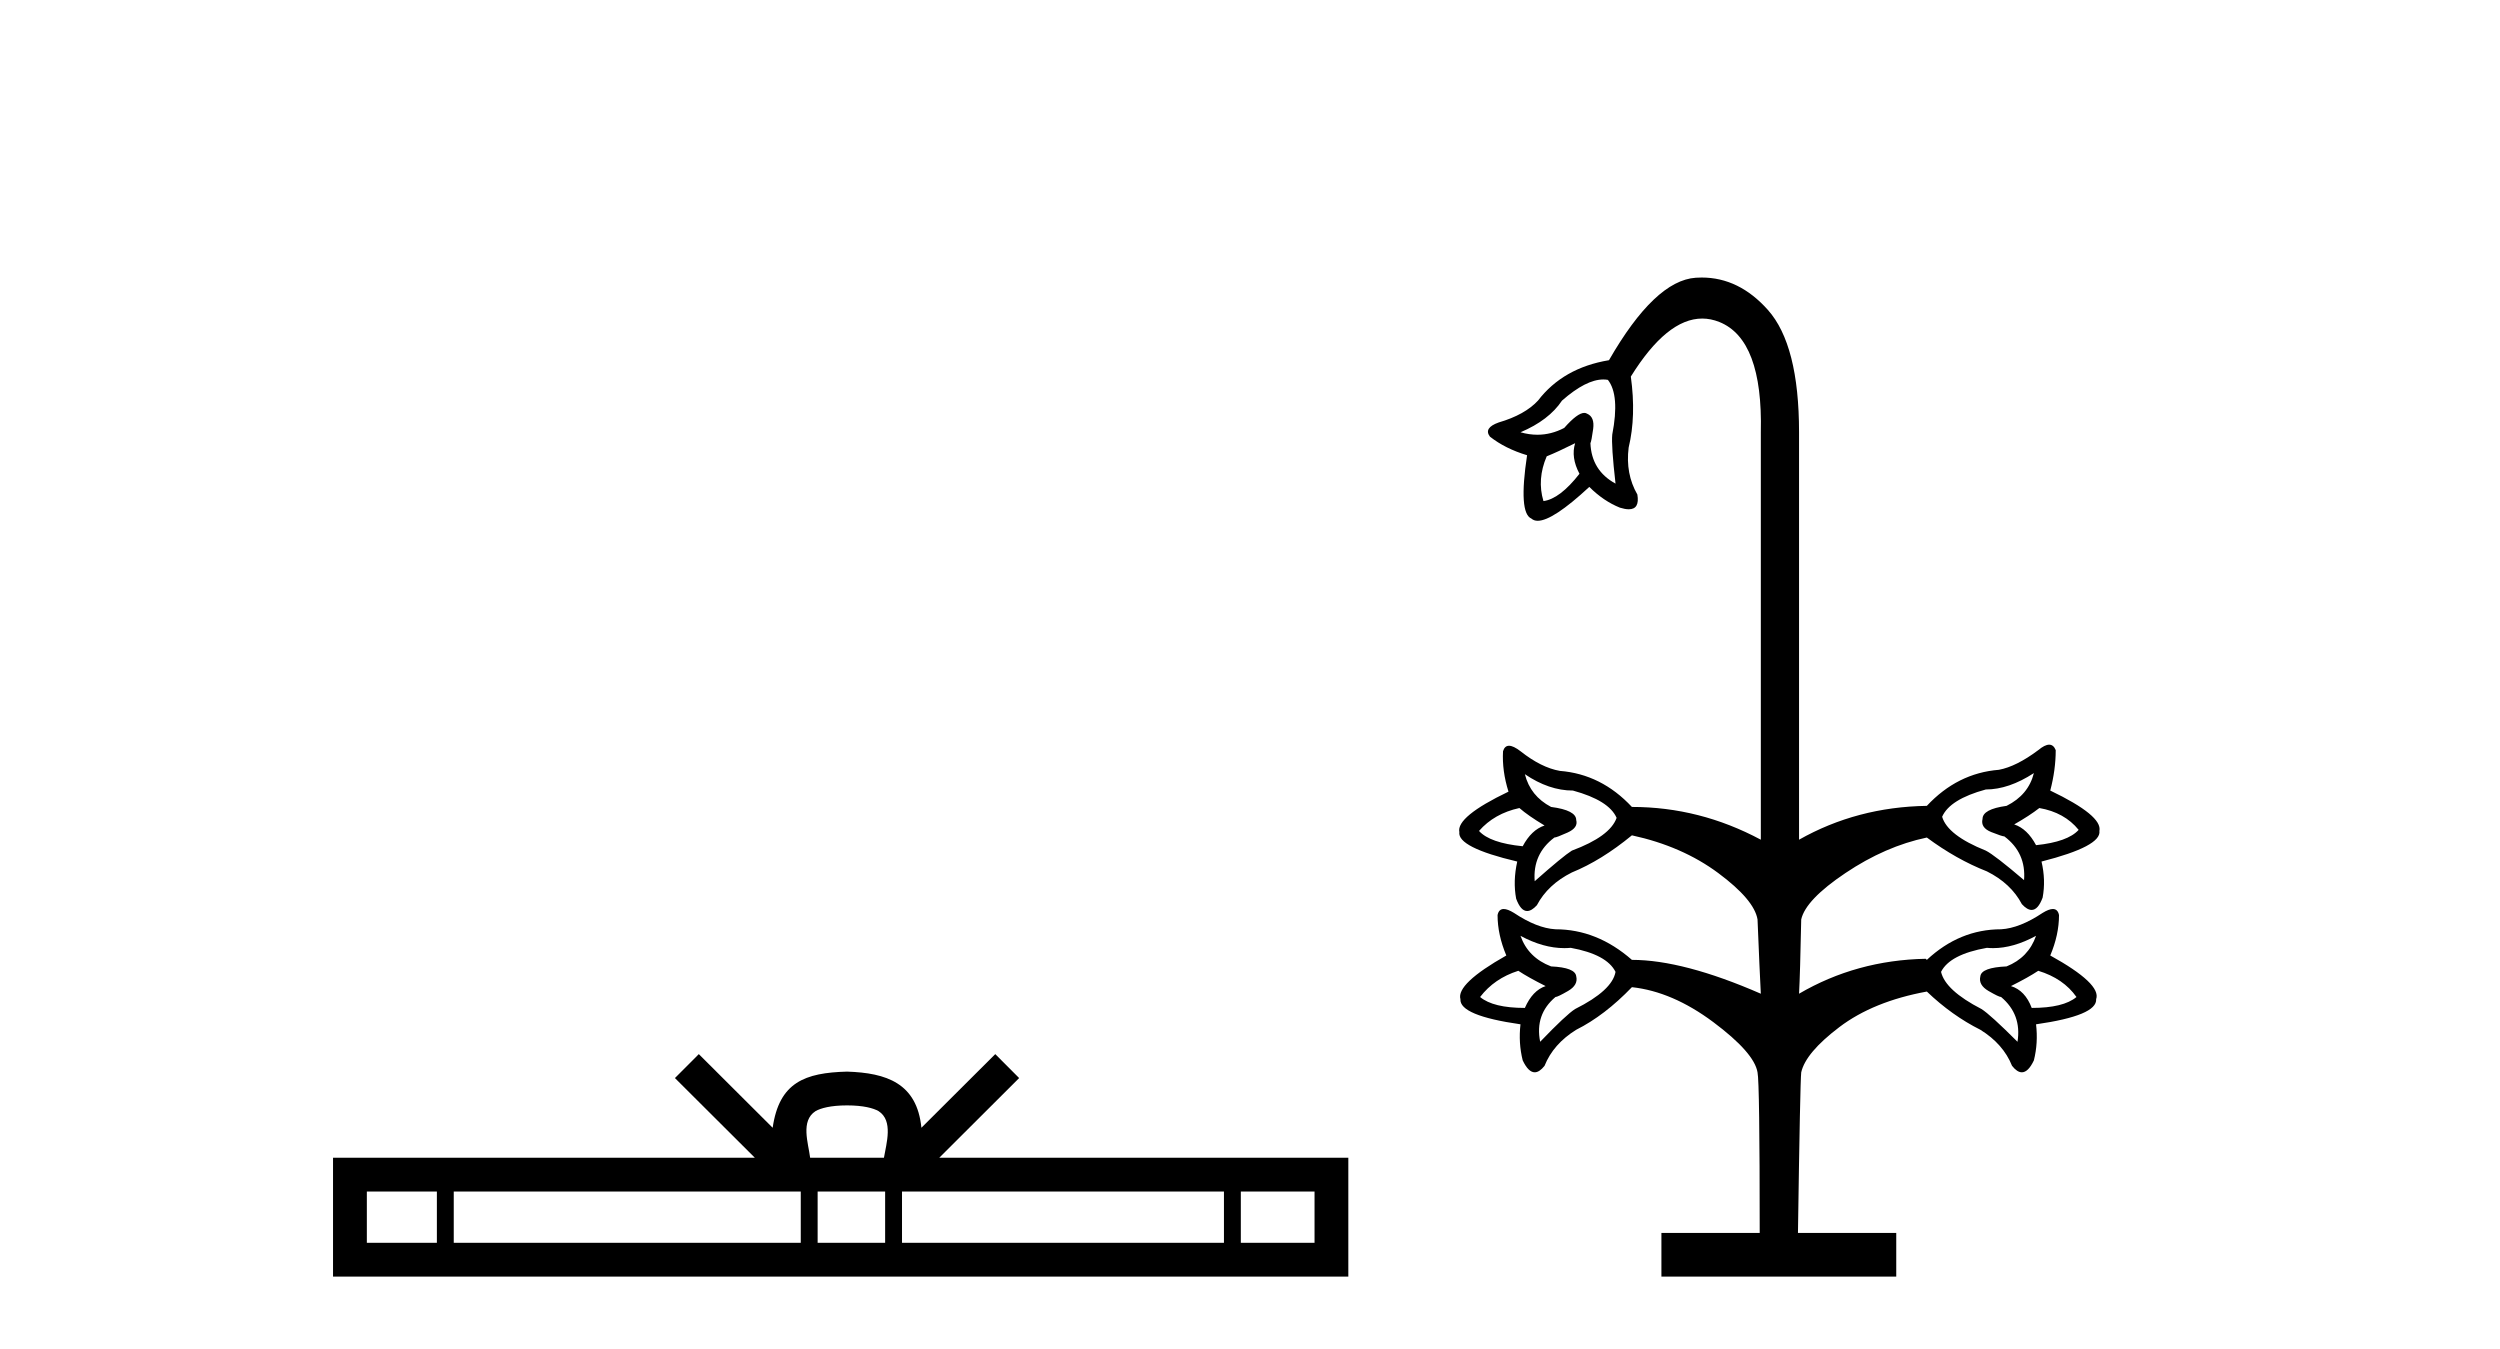
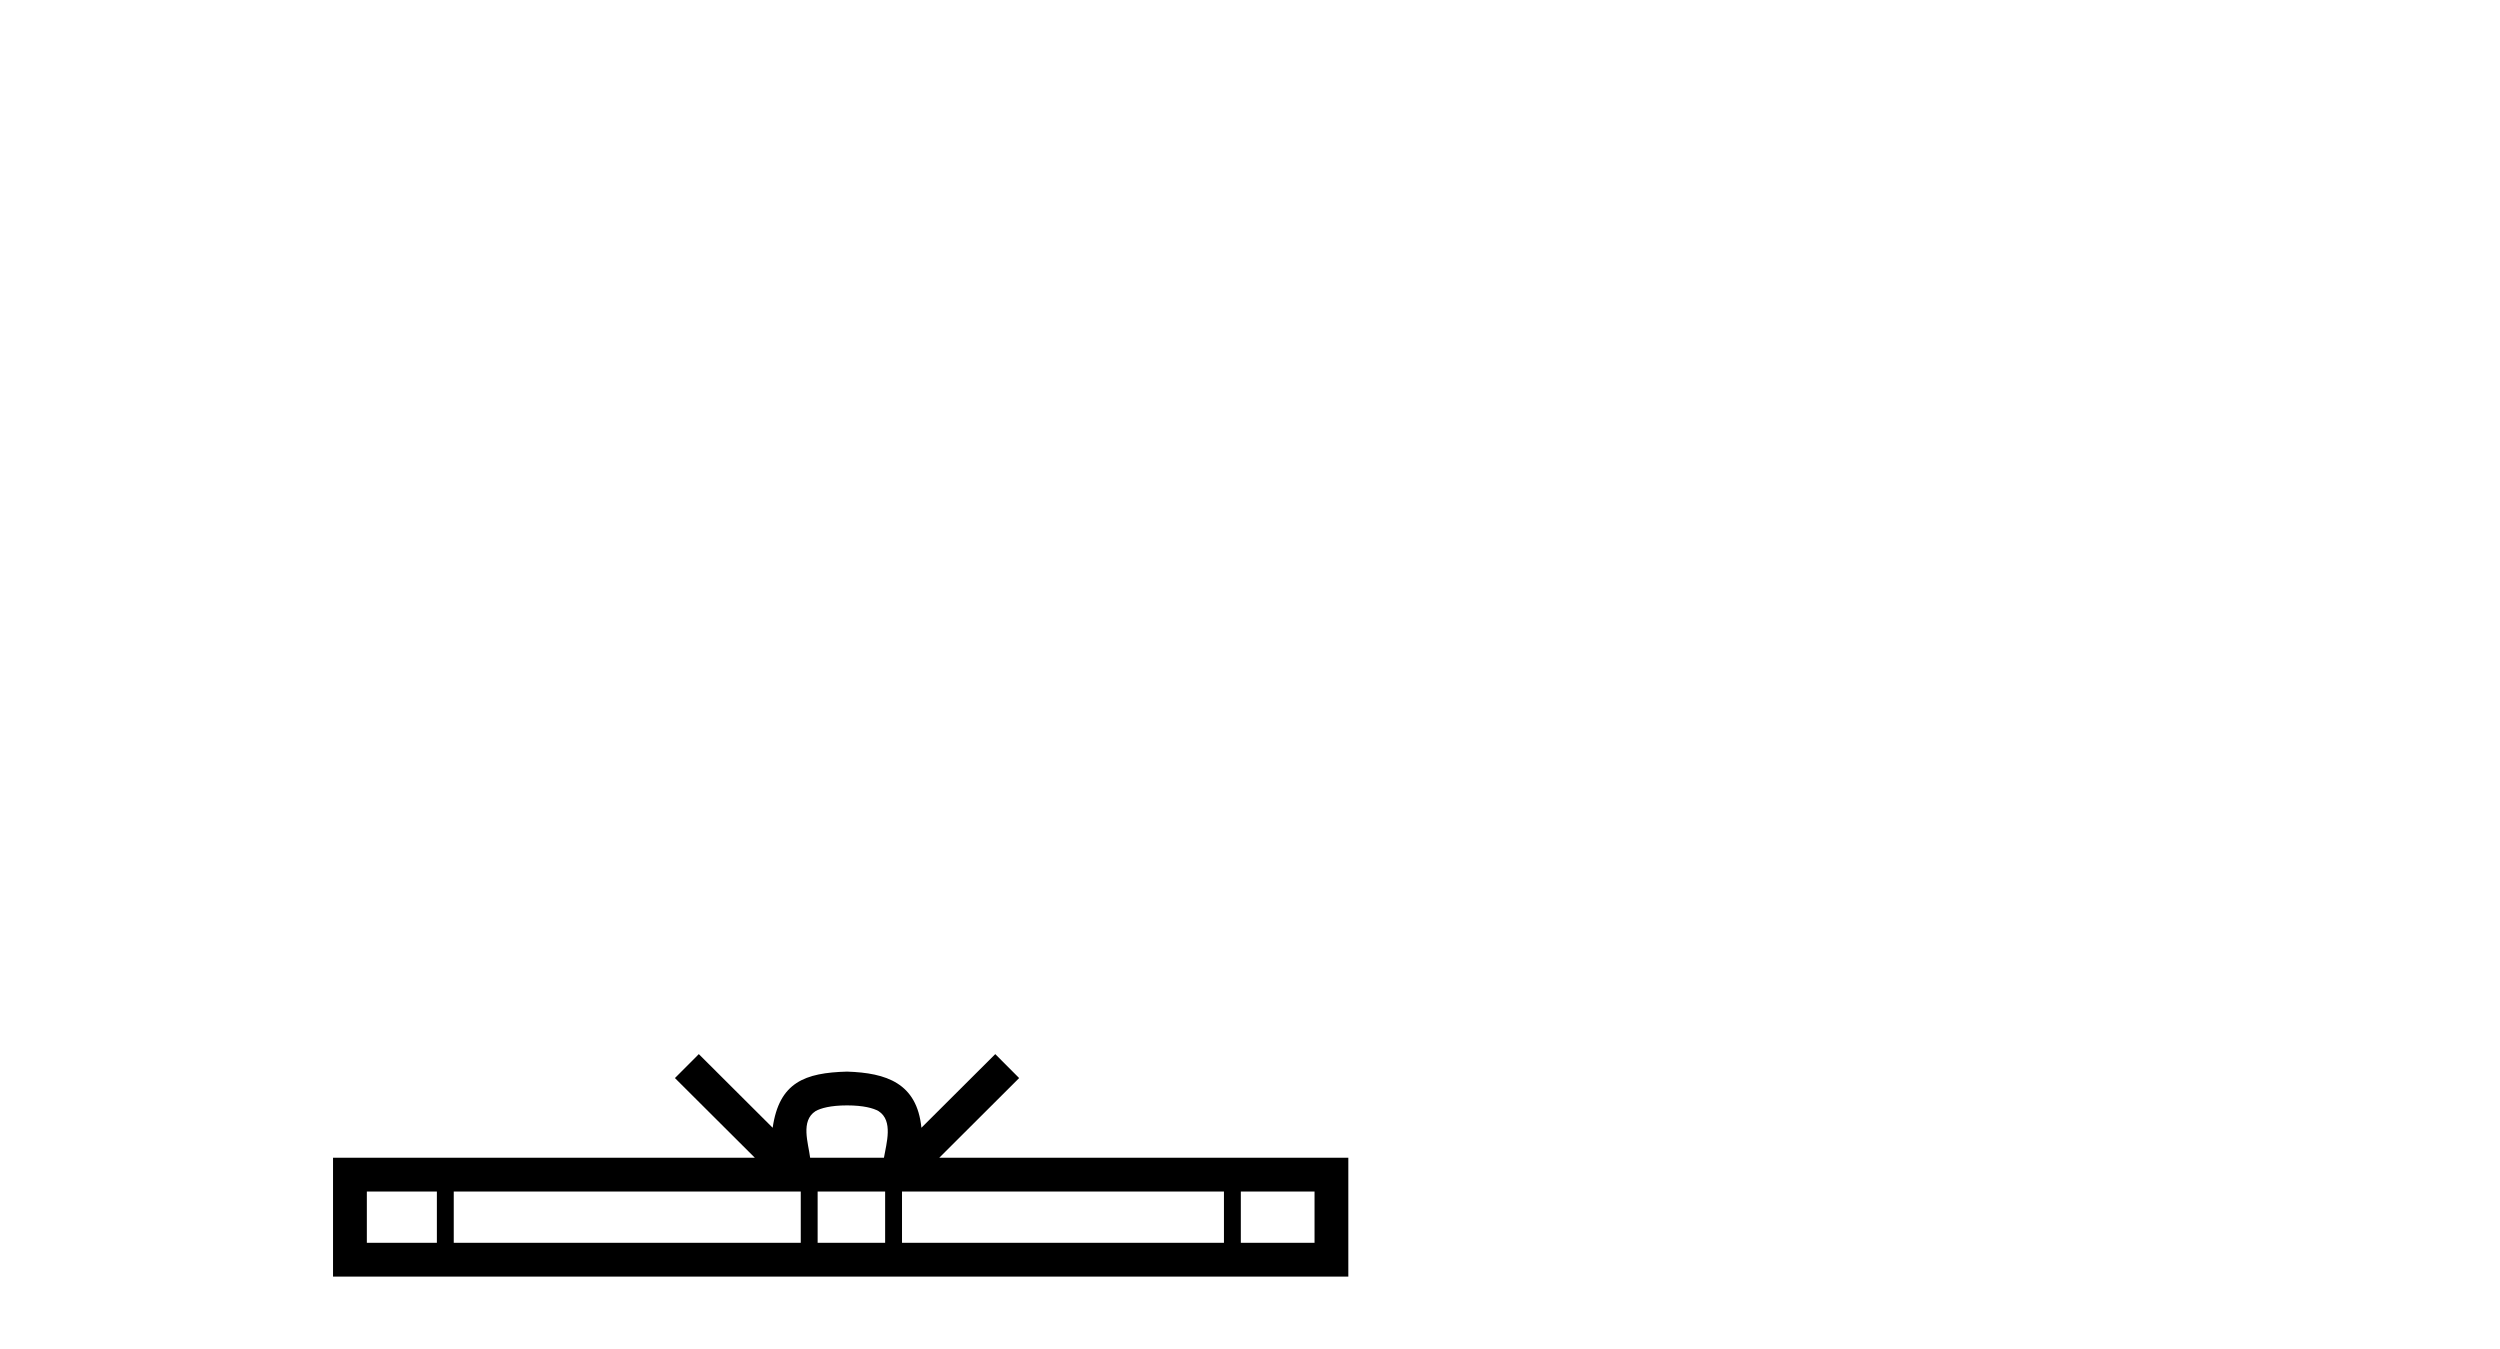
<svg xmlns="http://www.w3.org/2000/svg" width="76.0" height="41.0">
  <path d="M 25.75 33.604 C 26.25 33.604 26.552 33.689 26.708 33.778 C 27.162 34.068 26.945 34.761 26.872 35.195 L 24.628 35.195 C 24.574 34.752 24.329 34.076 24.793 33.778 C 24.949 33.689 25.25 33.604 25.75 33.604 ZM 13.281 36.222 L 13.281 37.782 L 11.152 37.782 L 11.152 36.222 ZM 24.343 36.222 L 24.343 37.782 L 13.794 37.782 L 13.794 36.222 ZM 26.908 36.222 L 26.908 37.782 L 24.856 37.782 L 24.856 36.222 ZM 37.208 36.222 L 37.208 37.782 L 27.421 37.782 L 27.421 36.222 ZM 39.962 36.222 L 39.962 37.782 L 37.721 37.782 L 37.721 36.222 ZM 21.244 32.045 L 20.518 32.773 L 22.947 35.195 L 10.124 35.195 L 10.124 38.809 L 40.989 38.809 L 40.989 35.195 L 28.554 35.195 L 30.982 32.773 L 30.256 32.045 L 28.011 34.284 C 27.876 32.927 26.946 32.615 25.75 32.577 C 24.472 32.611 23.688 32.9 23.489 34.284 L 21.244 32.045 Z" style="fill:#000000;stroke:none" />
-   <path d="M 48.741 11.536 Q 48.812 11.536 48.88 11.548 Q 49.245 12.012 49.013 13.208 Q 48.979 13.54 49.112 14.702 Q 48.382 14.304 48.349 13.473 Q 48.382 13.407 48.432 13.042 Q 48.481 12.677 48.249 12.577 Q 48.211 12.552 48.162 12.552 Q 47.955 12.552 47.552 13.009 Q 47.157 13.216 46.737 13.216 Q 46.485 13.216 46.223 13.141 Q 47.087 12.776 47.485 12.178 Q 48.216 11.536 48.741 11.536 ZM 47.884 13.473 Q 47.751 13.905 48.016 14.403 Q 47.419 15.167 46.921 15.233 Q 46.721 14.569 47.02 13.872 Q 47.352 13.739 47.884 13.473 ZM 61.996 24.564 Q 62.76 24.697 63.191 25.228 Q 62.859 25.594 61.896 25.693 Q 61.631 25.195 61.232 25.062 Q 61.697 24.797 61.996 24.564 ZM 46.19 24.564 Q 46.456 24.797 46.954 25.095 Q 46.555 25.228 46.29 25.726 Q 45.294 25.627 44.962 25.261 Q 45.426 24.73 46.19 24.564 ZM 61.83 23.502 Q 61.664 24.166 61 24.498 Q 60.269 24.597 60.269 24.896 Q 60.203 25.162 60.535 25.295 Q 60.867 25.427 60.933 25.427 Q 61.598 25.926 61.531 26.756 Q 60.635 25.992 60.369 25.859 Q 59.207 25.394 59.041 24.83 Q 59.273 24.298 60.369 24 Q 61.066 24 61.83 23.502 ZM 46.356 23.535 Q 47.087 24.033 47.817 24.033 Q 48.913 24.332 49.145 24.863 Q 48.946 25.427 47.784 25.859 Q 47.518 26.025 46.655 26.789 Q 46.589 25.959 47.253 25.461 Q 47.319 25.461 47.651 25.311 Q 47.983 25.162 47.917 24.929 Q 47.917 24.631 47.153 24.531 Q 46.522 24.199 46.356 23.535 ZM 58.543 29.147 L 58.543 29.147 L 58.543 29.147 Q 58.56 29.147 58.576 29.147 ZM 46.157 29.512 Q 46.456 29.711 46.987 29.977 Q 46.589 30.109 46.356 30.641 Q 45.393 30.641 44.995 30.309 Q 45.426 29.744 46.157 29.512 ZM 61.963 29.512 Q 62.727 29.744 63.125 30.309 Q 62.727 30.641 61.764 30.641 Q 61.564 30.109 61.133 29.977 Q 61.664 29.711 61.963 29.512 ZM 46.223 28.449 Q 46.914 28.823 47.555 28.823 Q 47.653 28.823 47.751 28.814 Q 48.847 29.014 49.112 29.545 Q 49.013 30.109 47.884 30.674 Q 47.618 30.84 46.821 31.67 Q 46.655 30.84 47.286 30.309 Q 47.352 30.309 47.668 30.126 Q 47.983 29.943 47.917 29.678 Q 47.884 29.412 47.153 29.379 Q 46.456 29.113 46.223 28.449 ZM 61.896 28.449 Q 61.664 29.113 61 29.379 Q 60.236 29.412 60.203 29.678 Q 60.137 29.943 60.452 30.126 Q 60.767 30.309 60.834 30.309 Q 61.465 30.84 61.332 31.67 Q 60.502 30.84 60.236 30.674 Q 59.14 30.109 59.008 29.545 Q 59.273 29.014 60.402 28.814 Q 60.495 28.823 60.59 28.823 Q 61.206 28.823 61.896 28.449 ZM 51.732 8.437 Q 51.643 8.437 51.553 8.443 Q 50.308 8.526 48.913 10.95 Q 47.518 11.182 46.755 12.178 Q 46.356 12.61 45.559 12.843 Q 45.094 13.009 45.294 13.274 Q 45.758 13.639 46.423 13.839 Q 46.157 15.599 46.555 15.765 Q 46.63 15.832 46.747 15.832 Q 47.205 15.832 48.315 14.802 Q 48.747 15.233 49.245 15.433 Q 49.403 15.482 49.515 15.482 Q 49.851 15.482 49.776 15.034 Q 49.411 14.403 49.511 13.606 Q 49.743 12.643 49.577 11.448 Q 50.673 9.684 51.747 9.684 Q 52.008 9.684 52.267 9.788 Q 53.595 10.319 53.529 13.141 L 53.529 25.527 Q 51.669 24.531 49.61 24.531 Q 48.681 23.535 47.419 23.435 Q 46.854 23.336 46.223 22.837 Q 46.008 22.671 45.875 22.671 Q 45.742 22.671 45.692 22.837 Q 45.659 23.435 45.858 24.066 Q 44.264 24.83 44.364 25.295 Q 44.297 25.76 46.124 26.191 Q 45.991 26.789 46.091 27.32 Q 46.229 27.695 46.425 27.695 Q 46.56 27.695 46.721 27.519 Q 47.054 26.889 47.784 26.523 Q 48.681 26.158 49.61 25.394 Q 51.138 25.726 52.234 26.54 Q 53.329 27.353 53.429 27.951 Q 53.495 29.578 53.529 30.209 Q 51.171 29.18 49.61 29.18 Q 48.548 28.25 47.286 28.25 Q 46.721 28.217 46.024 27.752 Q 45.832 27.634 45.713 27.634 Q 45.563 27.634 45.526 27.818 Q 45.526 28.416 45.792 29.047 Q 44.264 29.91 44.397 30.375 Q 44.364 30.873 46.223 31.139 Q 46.157 31.703 46.29 32.235 Q 46.462 32.598 46.656 32.598 Q 46.799 32.598 46.954 32.401 Q 47.22 31.737 47.917 31.305 Q 48.78 30.873 49.61 30.01 Q 50.839 30.143 52.084 31.072 Q 53.329 32.002 53.429 32.6 Q 53.495 32.899 53.495 37.481 L 50.507 37.481 L 50.507 38.809 L 57.646 38.809 L 57.646 37.481 L 54.658 37.481 Q 54.724 32.899 54.757 32.6 Q 54.89 32.002 55.919 31.222 Q 56.949 30.442 58.576 30.143 Q 59.34 30.873 60.203 31.305 Q 60.9 31.737 61.166 32.401 Q 61.321 32.598 61.464 32.598 Q 61.658 32.598 61.83 32.235 Q 61.963 31.703 61.896 31.139 Q 63.756 30.873 63.723 30.375 Q 63.889 29.91 62.328 29.047 Q 62.594 28.416 62.594 27.818 Q 62.557 27.634 62.407 27.634 Q 62.287 27.634 62.096 27.752 Q 61.398 28.217 60.834 28.25 Q 59.572 28.25 58.576 29.18 L 58.543 29.147 L 58.543 29.147 L 58.543 29.147 Q 58.543 29.147 58.543 29.147 Q 56.437 29.188 54.691 30.209 Q 54.724 29.611 54.757 27.951 Q 54.89 27.353 56.102 26.54 Q 57.314 25.726 58.576 25.461 Q 59.472 26.125 60.402 26.49 Q 61.133 26.855 61.465 27.486 Q 61.627 27.662 61.761 27.662 Q 61.958 27.662 62.096 27.287 Q 62.195 26.756 62.062 26.191 Q 63.889 25.726 63.822 25.261 Q 63.922 24.797 62.328 24.033 Q 62.494 23.402 62.494 22.804 Q 62.428 22.638 62.295 22.638 Q 62.162 22.638 61.963 22.804 Q 61.299 23.302 60.767 23.402 Q 59.506 23.502 58.576 24.498 Q 56.451 24.531 54.691 25.527 L 54.691 13.141 Q 54.691 10.485 53.744 9.422 Q 52.867 8.437 51.732 8.437 Z" style="fill:#000000;stroke:none" />
</svg>